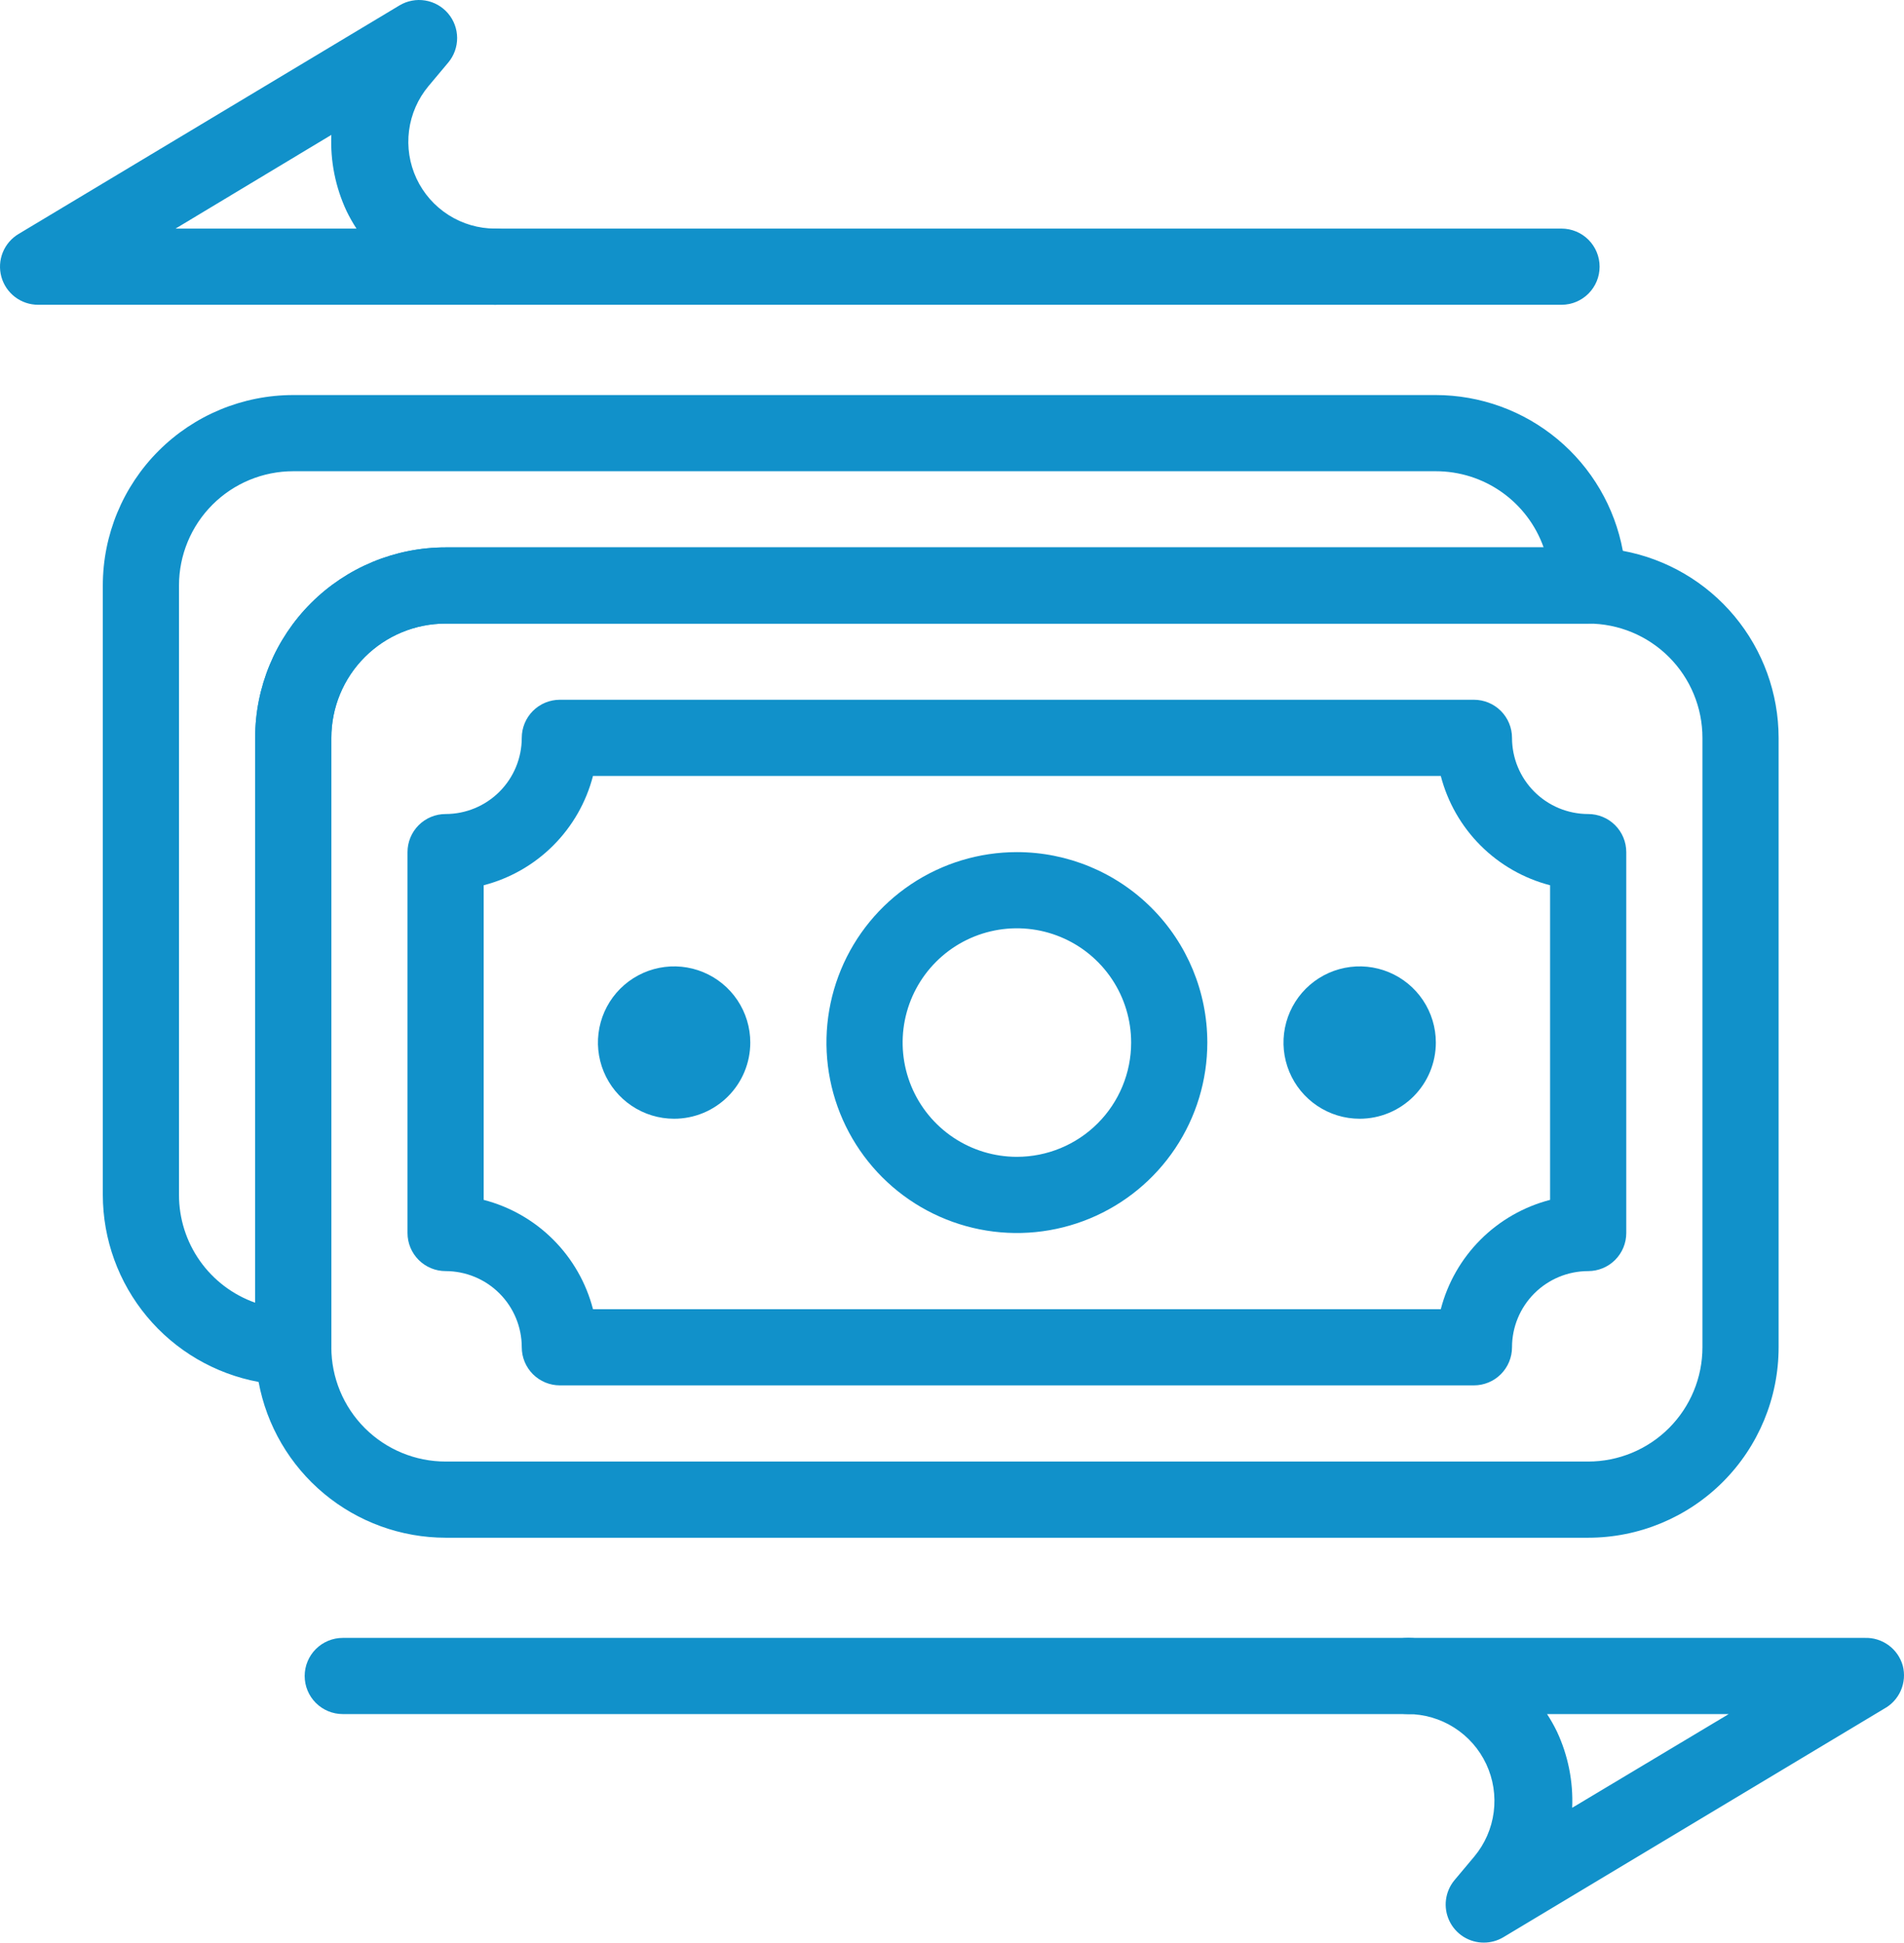
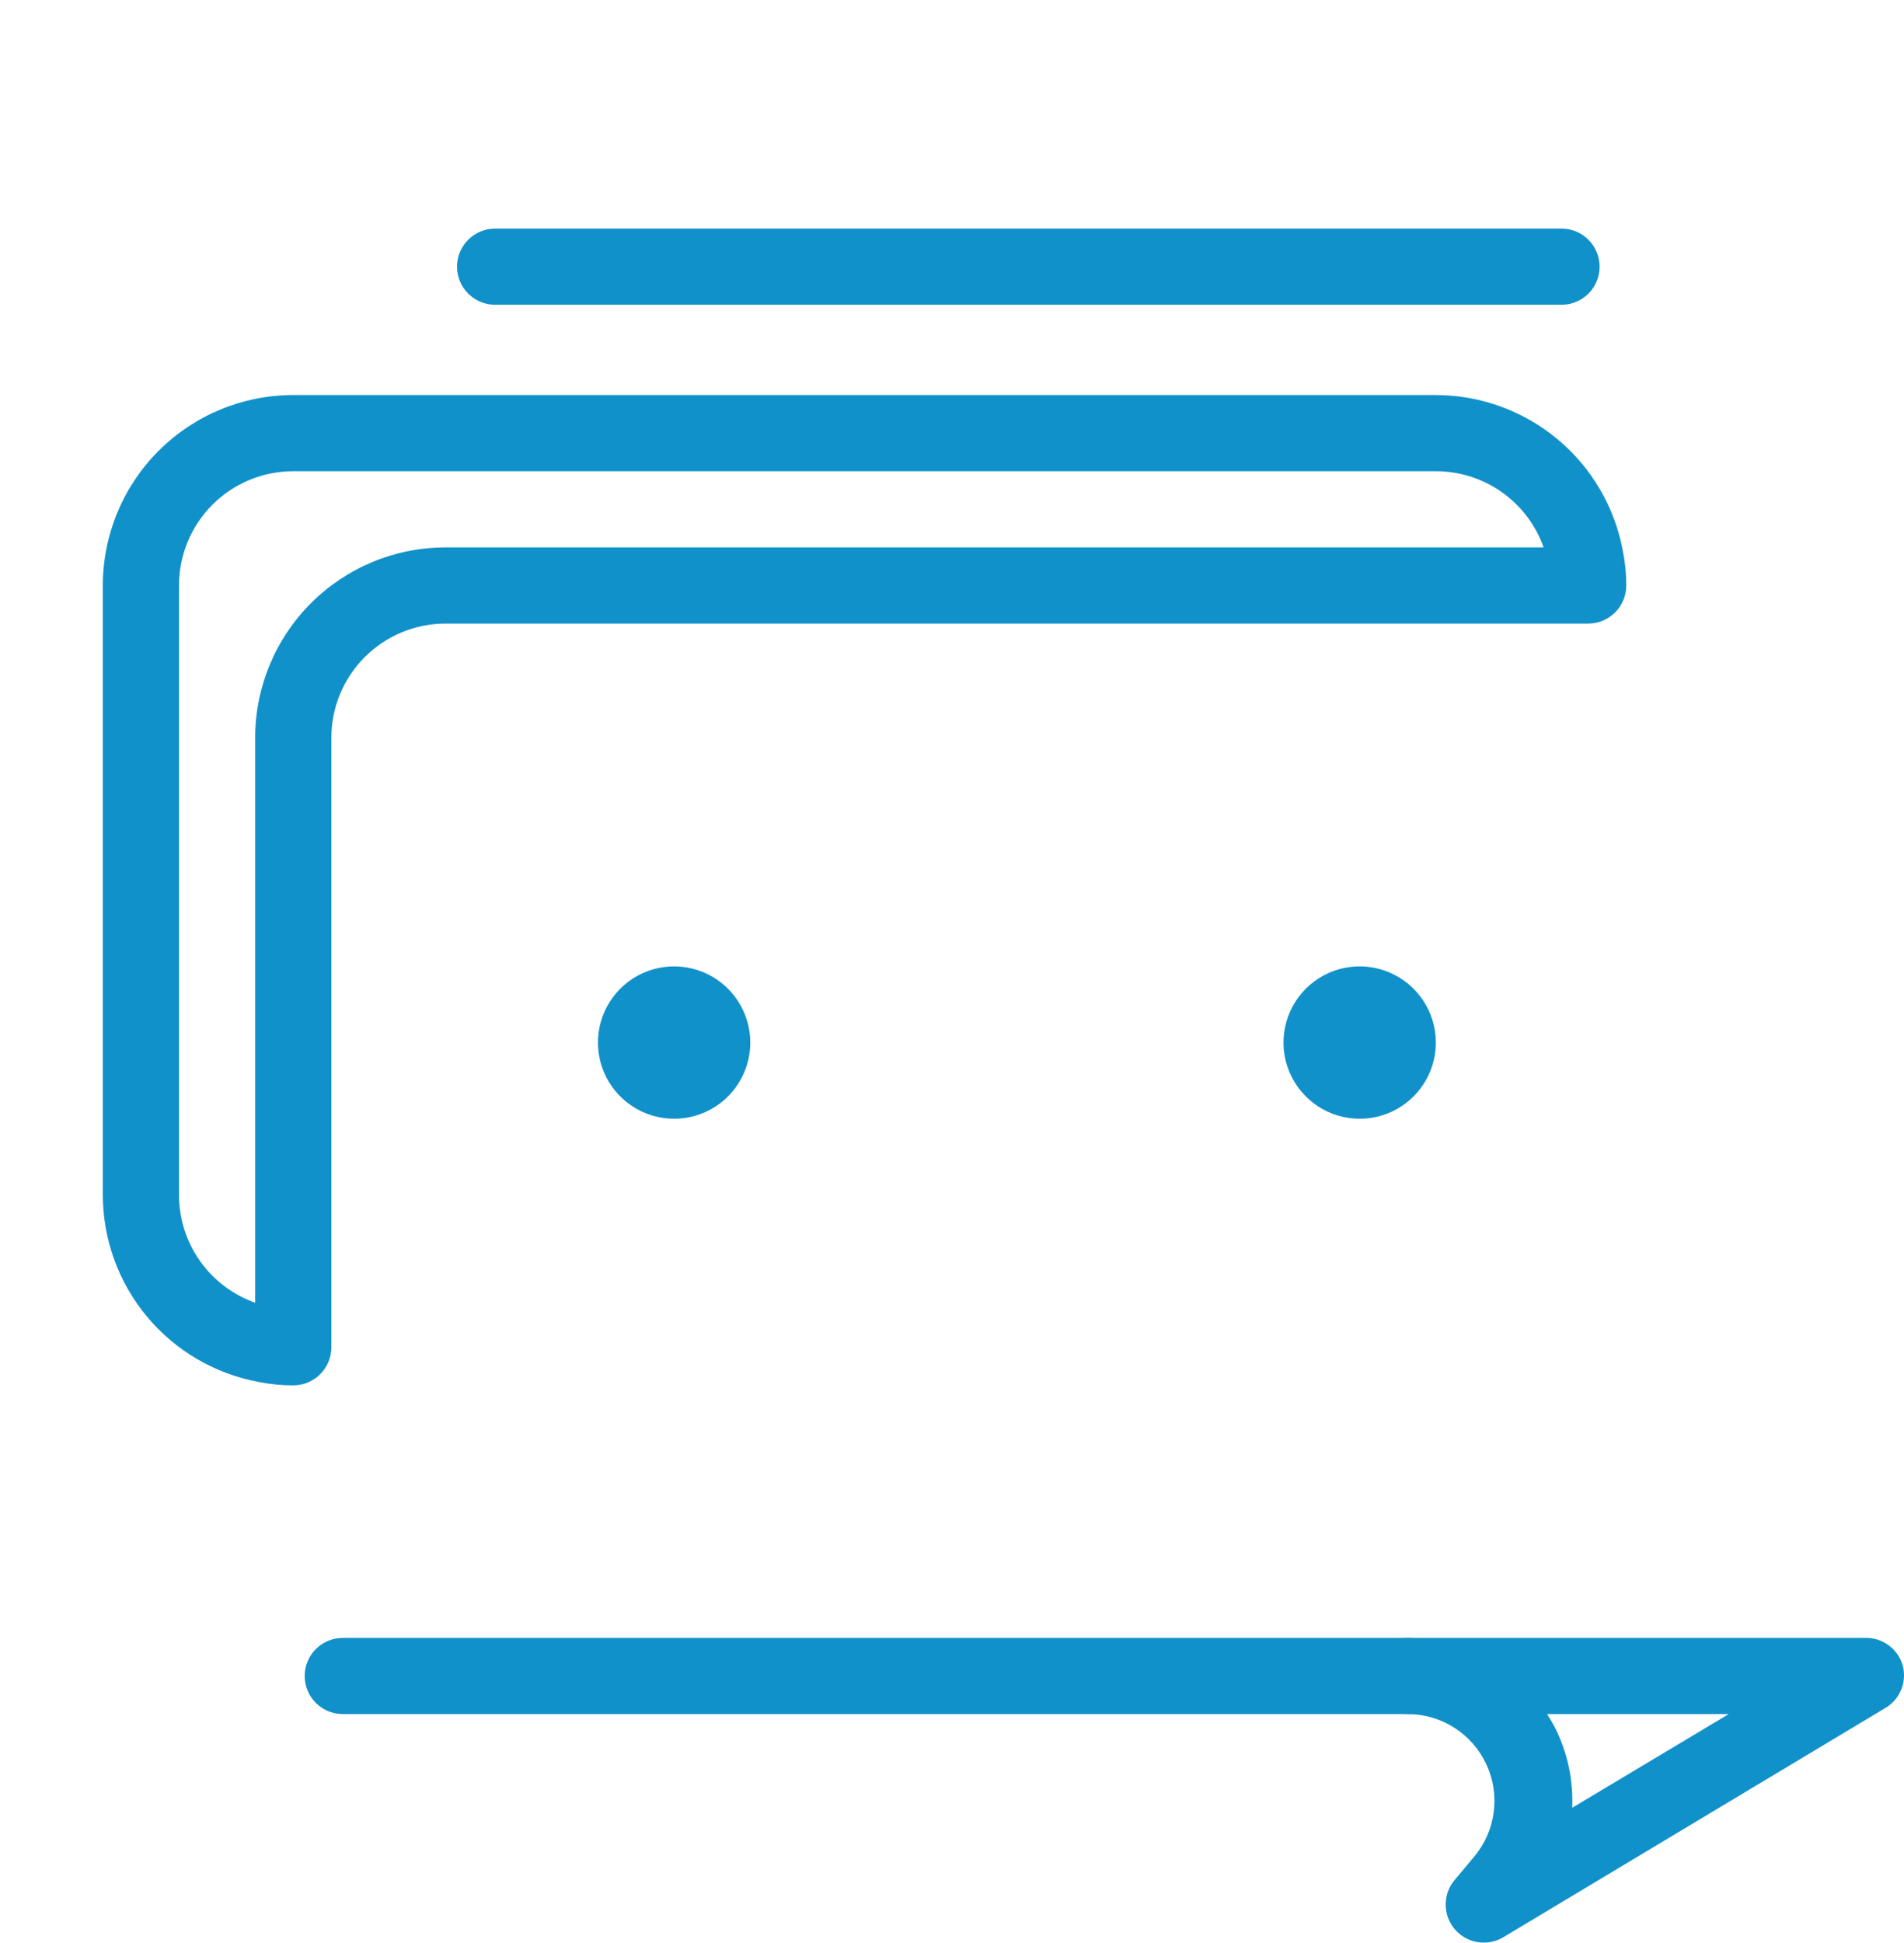
<svg xmlns="http://www.w3.org/2000/svg" width="1024" height="1045" viewBox="0 0 1024 1045" fill="none">
  <path d="M1023.34 895.769C1022.1 891.338 1019.41 887.454 1015.69 884.741C1011.98 882.029 1007.46 880.646 1002.86 880.816H757.058C751.625 880.816 746.415 882.974 742.574 886.815C738.732 890.657 736.574 895.867 736.574 901.299C736.574 906.732 738.732 911.942 742.574 915.783C746.415 919.625 751.625 921.783 757.058 921.783C765.933 921.787 774.623 924.321 782.11 929.087C789.597 933.853 795.571 940.653 799.333 948.692C803.094 956.73 804.487 965.675 803.348 974.476C802.21 983.278 798.587 991.573 792.903 998.39L782.252 1011.09C779.759 1014.08 778.171 1017.73 777.675 1021.59C777.178 1025.45 777.794 1029.38 779.45 1032.9C781.105 1036.43 783.732 1039.41 787.022 1041.5C790.312 1043.58 794.129 1044.69 798.024 1044.68C801.701 1044.68 805.309 1043.69 808.471 1041.82L1013.3 918.915C1017.32 916.73 1020.49 913.265 1022.31 909.071C1024.13 904.876 1024.49 900.194 1023.34 895.769ZM845.546 972.172C846.148 958.056 843.337 944.003 837.352 931.205C835.778 927.955 833.999 924.808 832.027 921.783H929.732L845.546 972.172Z" fill="#1191CA" />
  <path d="M757.878 921.783H184.345C178.912 921.783 173.702 919.625 169.861 915.784C166.019 911.942 163.861 906.732 163.861 901.3C163.861 895.867 166.019 890.657 169.861 886.816C173.702 882.974 178.912 880.816 184.345 880.816H757.878C763.311 880.816 768.521 882.974 772.362 886.816C776.204 890.657 778.362 895.867 778.362 901.3C778.362 906.732 776.204 911.942 772.362 915.784C768.521 919.625 763.311 921.783 757.878 921.783Z" fill="#1191CA" />
-   <path d="M266.277 122.932C257.402 122.928 248.712 120.394 241.225 115.628C233.738 110.863 227.764 104.062 224.002 96.023C220.241 87.985 218.848 79.04 219.987 70.239C221.125 61.437 224.748 53.142 230.432 46.325L241.083 33.625C244.188 29.913 245.878 25.221 245.854 20.382C245.83 15.543 244.094 10.868 240.952 7.187C237.811 3.506 233.468 1.056 228.693 0.271C223.917 -0.514 219.018 0.418 214.864 2.9L10.031 125.8C6.171 128.09 3.171 131.584 1.49 135.745C-0.19 139.906 -0.458 144.504 0.729 148.832C1.916 153.16 4.491 156.979 8.059 159.701C11.627 162.423 15.99 163.898 20.477 163.899H266.277C271.71 163.899 276.92 161.741 280.761 157.9C284.603 154.058 286.761 148.848 286.761 143.416C286.761 137.983 284.603 132.773 280.761 128.932C276.92 125.09 271.71 122.932 266.277 122.932ZM94.422 122.932L178.199 72.543C177.597 86.659 180.408 100.712 186.392 113.51C187.967 116.76 189.745 119.907 191.718 122.932H94.422Z" fill="#1191CA" />
  <path d="M839.811 163.899H266.277C260.845 163.899 255.635 161.741 251.793 157.9C247.952 154.058 245.794 148.848 245.794 143.416C245.794 137.983 247.952 132.773 251.793 128.932C255.635 125.091 260.845 122.933 266.277 122.933H839.811C845.243 122.933 850.454 125.091 854.295 128.932C858.136 132.773 860.294 137.983 860.294 143.416C860.294 148.848 858.136 154.058 854.295 157.9C850.454 161.741 845.243 163.899 839.811 163.899Z" fill="#1191CA" />
-   <path d="M854.149 437.761C843.284 437.761 832.864 433.445 825.181 425.762C817.498 418.079 813.182 407.659 813.182 396.794C813.182 391.362 811.024 386.152 807.183 382.31C803.341 378.469 798.131 376.311 792.699 376.311H301.098C295.666 376.311 290.456 378.469 286.614 382.31C282.773 386.152 280.615 391.362 280.615 396.794C280.615 407.659 276.299 418.079 268.616 425.762C260.933 433.445 250.513 437.761 239.648 437.761C234.216 437.761 229.006 439.919 225.164 443.76C221.323 447.602 219.165 452.812 219.165 458.244V663.078C219.165 668.51 221.323 673.72 225.164 677.562C229.006 681.403 234.216 683.561 239.648 683.561C250.513 683.561 260.933 687.877 268.616 695.56C276.299 703.243 280.615 713.663 280.615 724.528C280.615 729.96 282.773 735.17 286.614 739.012C290.456 742.853 295.666 745.011 301.098 745.011H792.699C798.131 745.011 803.341 742.853 807.183 739.012C811.024 735.17 813.182 729.96 813.182 724.528C813.182 713.663 817.498 703.243 825.181 695.56C832.864 687.877 843.284 683.561 854.149 683.561C859.581 683.561 864.791 681.403 868.633 677.562C872.474 673.72 874.632 668.51 874.632 663.078V458.244C874.632 452.812 872.474 447.602 868.633 443.76C864.791 439.919 859.581 437.761 854.149 437.761ZM833.665 645.257C819.513 648.921 806.599 656.304 796.262 666.641C785.925 676.978 778.542 689.892 774.878 704.045H318.919C315.256 689.892 307.873 676.978 297.535 666.641C287.198 656.304 274.284 648.921 260.132 645.257V476.065C274.284 472.402 287.198 465.019 297.535 454.681C307.873 444.344 315.256 431.43 318.919 417.278H774.878C778.542 431.43 785.925 444.344 796.262 454.681C806.599 465.019 819.513 472.402 833.665 476.065V645.257Z" fill="#1191CA" />
-   <path d="M546.899 458.245C526.643 458.245 506.842 464.251 490 475.505C473.157 486.759 460.03 502.754 452.278 521.468C444.527 540.182 442.499 560.775 446.45 580.642C450.402 600.509 460.156 618.758 474.48 633.081C488.803 647.404 507.052 657.158 526.919 661.11C546.786 665.062 567.378 663.034 586.092 655.282C604.807 647.53 620.802 634.403 632.056 617.561C643.309 600.719 649.316 580.917 649.316 560.661C649.316 533.499 638.526 507.449 619.319 488.242C600.112 469.035 574.062 458.245 546.899 458.245ZM546.899 622.111C534.746 622.111 522.865 618.507 512.759 611.755C502.654 605.003 494.778 595.406 490.127 584.177C485.476 572.949 484.259 560.593 486.63 548.673C489.001 536.753 494.854 525.804 503.447 517.21C512.041 508.616 522.991 502.763 534.911 500.392C546.831 498.021 559.187 499.238 570.415 503.889C581.644 508.54 591.241 516.416 597.993 526.522C604.745 536.627 608.349 548.508 608.349 560.661C608.349 576.959 601.875 592.589 590.351 604.113C578.827 615.637 563.197 622.111 546.899 622.111Z" fill="#1191CA" />
  <path d="M362.549 601.628C354.446 601.628 346.526 599.225 339.789 594.724C333.052 590.222 327.801 583.824 324.7 576.339C321.6 568.853 320.789 560.616 322.369 552.669C323.95 544.722 327.852 537.423 333.581 531.693C339.31 525.964 346.61 522.062 354.557 520.482C362.503 518.901 370.74 519.712 378.226 522.813C385.712 525.914 392.11 531.164 396.611 537.901C401.113 544.638 403.515 552.559 403.515 560.661C403.515 571.526 399.199 581.946 391.517 589.629C383.834 597.312 373.414 601.628 362.549 601.628Z" fill="#1191CA" />
  <path d="M731.249 601.628C723.146 601.628 715.226 599.225 708.489 594.724C701.752 590.222 696.501 583.824 693.401 576.339C690.3 568.853 689.489 560.616 691.069 552.669C692.65 544.722 696.552 537.423 702.281 531.693C708.01 525.964 715.31 522.062 723.257 520.482C731.203 518.901 739.441 519.712 746.926 522.813C754.412 525.914 760.81 531.164 765.312 537.901C769.813 544.638 772.216 552.559 772.216 560.661C772.216 571.526 767.9 581.946 760.217 589.629C752.534 597.312 742.114 601.628 731.249 601.628Z" fill="#1191CA" />
-   <path d="M872.789 296.221C866.653 294.989 860.409 294.372 854.15 294.378H239.649C212.487 294.378 186.436 305.168 167.23 324.375C148.023 343.582 137.232 369.632 137.232 396.794V724.528C137.226 730.787 137.844 737.031 139.076 743.168C143.427 766.675 155.864 787.919 174.232 803.22C192.601 818.521 215.743 826.914 239.649 826.945H854.15C881.312 826.945 907.362 816.154 926.569 796.948C945.776 777.741 956.566 751.691 956.566 724.528V396.794C956.535 372.888 948.142 349.746 932.841 331.378C917.541 313.009 896.296 300.572 872.789 296.221ZM915.6 724.528C915.6 740.826 909.125 756.456 897.601 767.98C886.077 779.504 870.447 785.978 854.15 785.978H239.649C223.352 785.978 207.722 779.504 196.197 767.98C184.673 756.456 178.199 740.826 178.199 724.528V396.794C178.199 380.497 184.673 364.867 196.197 353.343C207.722 341.819 223.352 335.344 239.649 335.344H854.15C870.447 335.344 886.077 341.819 897.601 353.343C909.125 364.867 915.6 380.497 915.6 396.794V724.528Z" fill="#1191CA" />
  <path d="M872.789 296.221C868.438 272.714 856.001 251.47 837.633 236.169C819.264 220.868 796.122 212.475 772.216 212.444H157.716C130.553 212.444 104.503 223.235 85.296 242.442C66.089 261.648 55.299 287.698 55.299 314.861V642.595C55.33 666.501 63.723 689.643 79.024 708.011C94.324 726.38 115.569 738.817 139.076 743.168C145.212 744.4 151.456 745.017 157.716 745.011C163.148 745.011 168.358 742.853 172.199 739.012C176.041 735.171 178.199 729.96 178.199 724.528V396.794C178.199 380.497 184.673 364.867 196.197 353.343C207.721 341.819 223.351 335.344 239.649 335.344H854.149C859.582 335.344 864.792 333.186 868.633 329.345C872.475 325.504 874.633 320.294 874.633 314.861C874.639 308.602 874.021 302.358 872.789 296.221ZM239.649 294.378C212.486 294.378 186.436 305.168 167.229 324.375C148.023 343.582 137.232 369.632 137.232 396.794V700.562C125.246 696.325 114.87 688.474 107.533 678.092C100.195 667.71 96.259 655.308 96.266 642.595V314.861C96.266 298.563 102.74 282.933 114.264 271.409C125.788 259.885 141.418 253.411 157.716 253.411H772.216C784.929 253.404 797.331 257.341 807.713 264.678C818.095 272.015 825.946 282.392 830.184 294.378H239.649Z" fill="#1191CA" />
</svg>